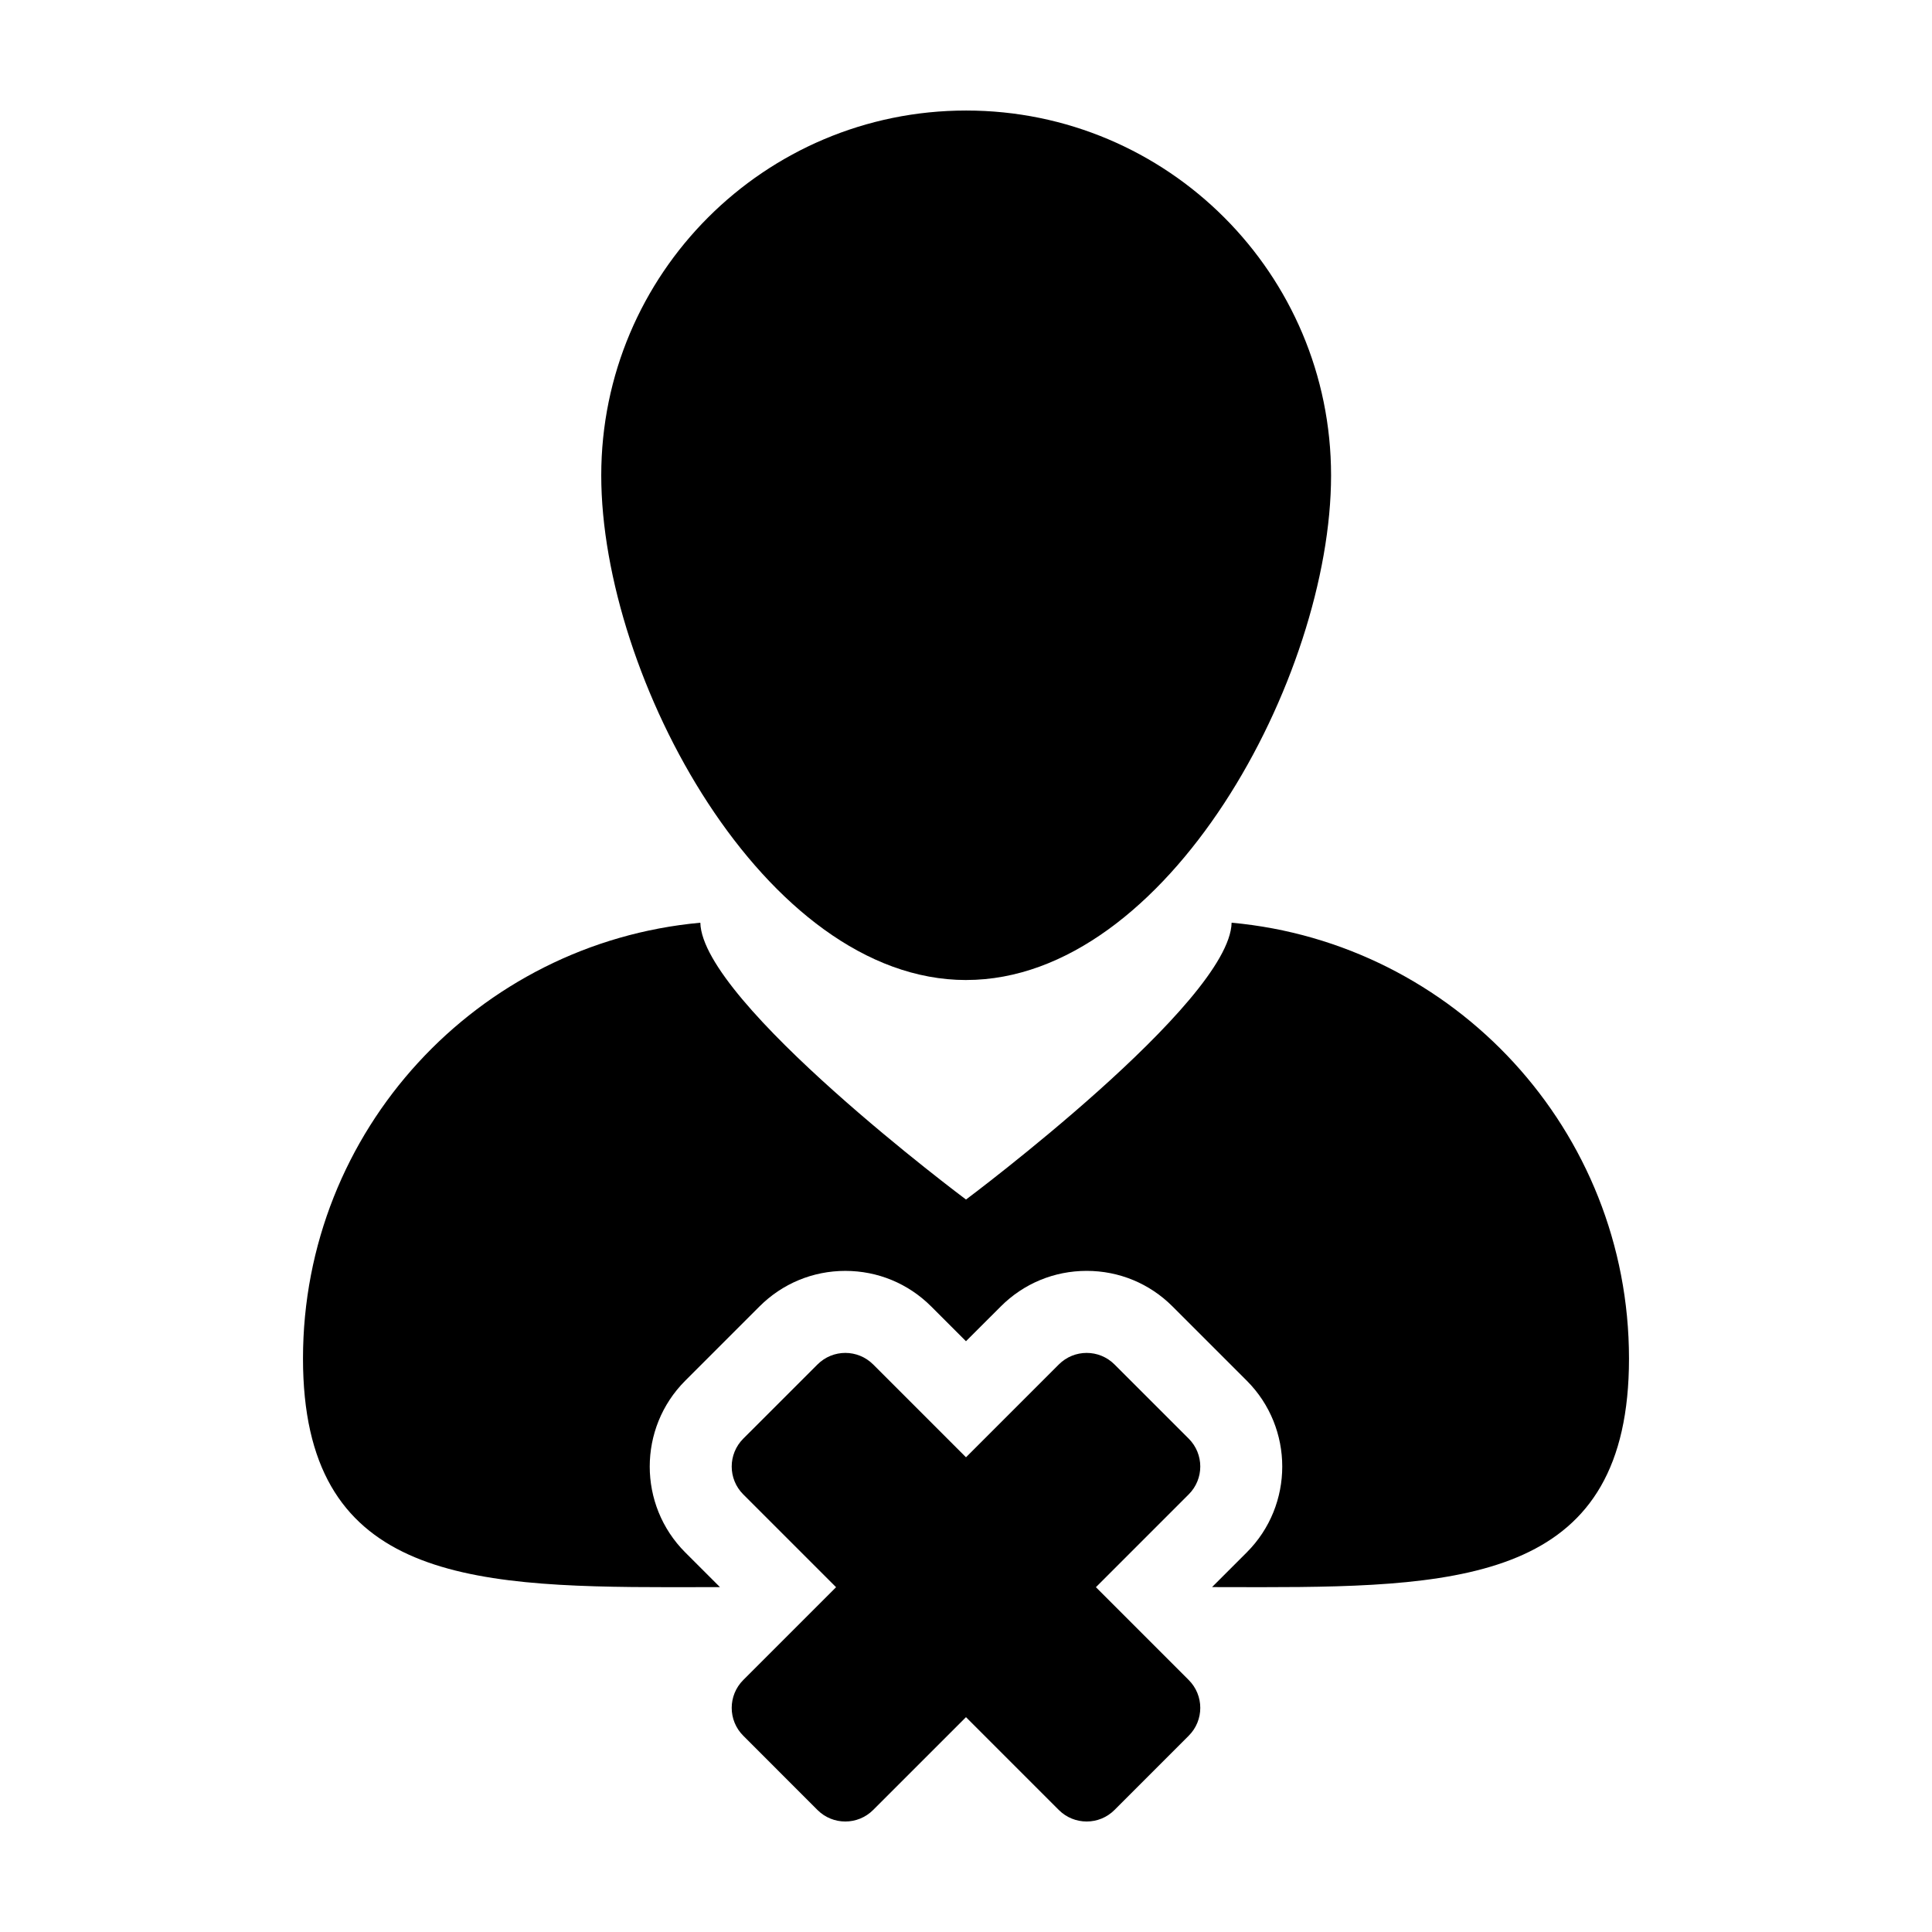
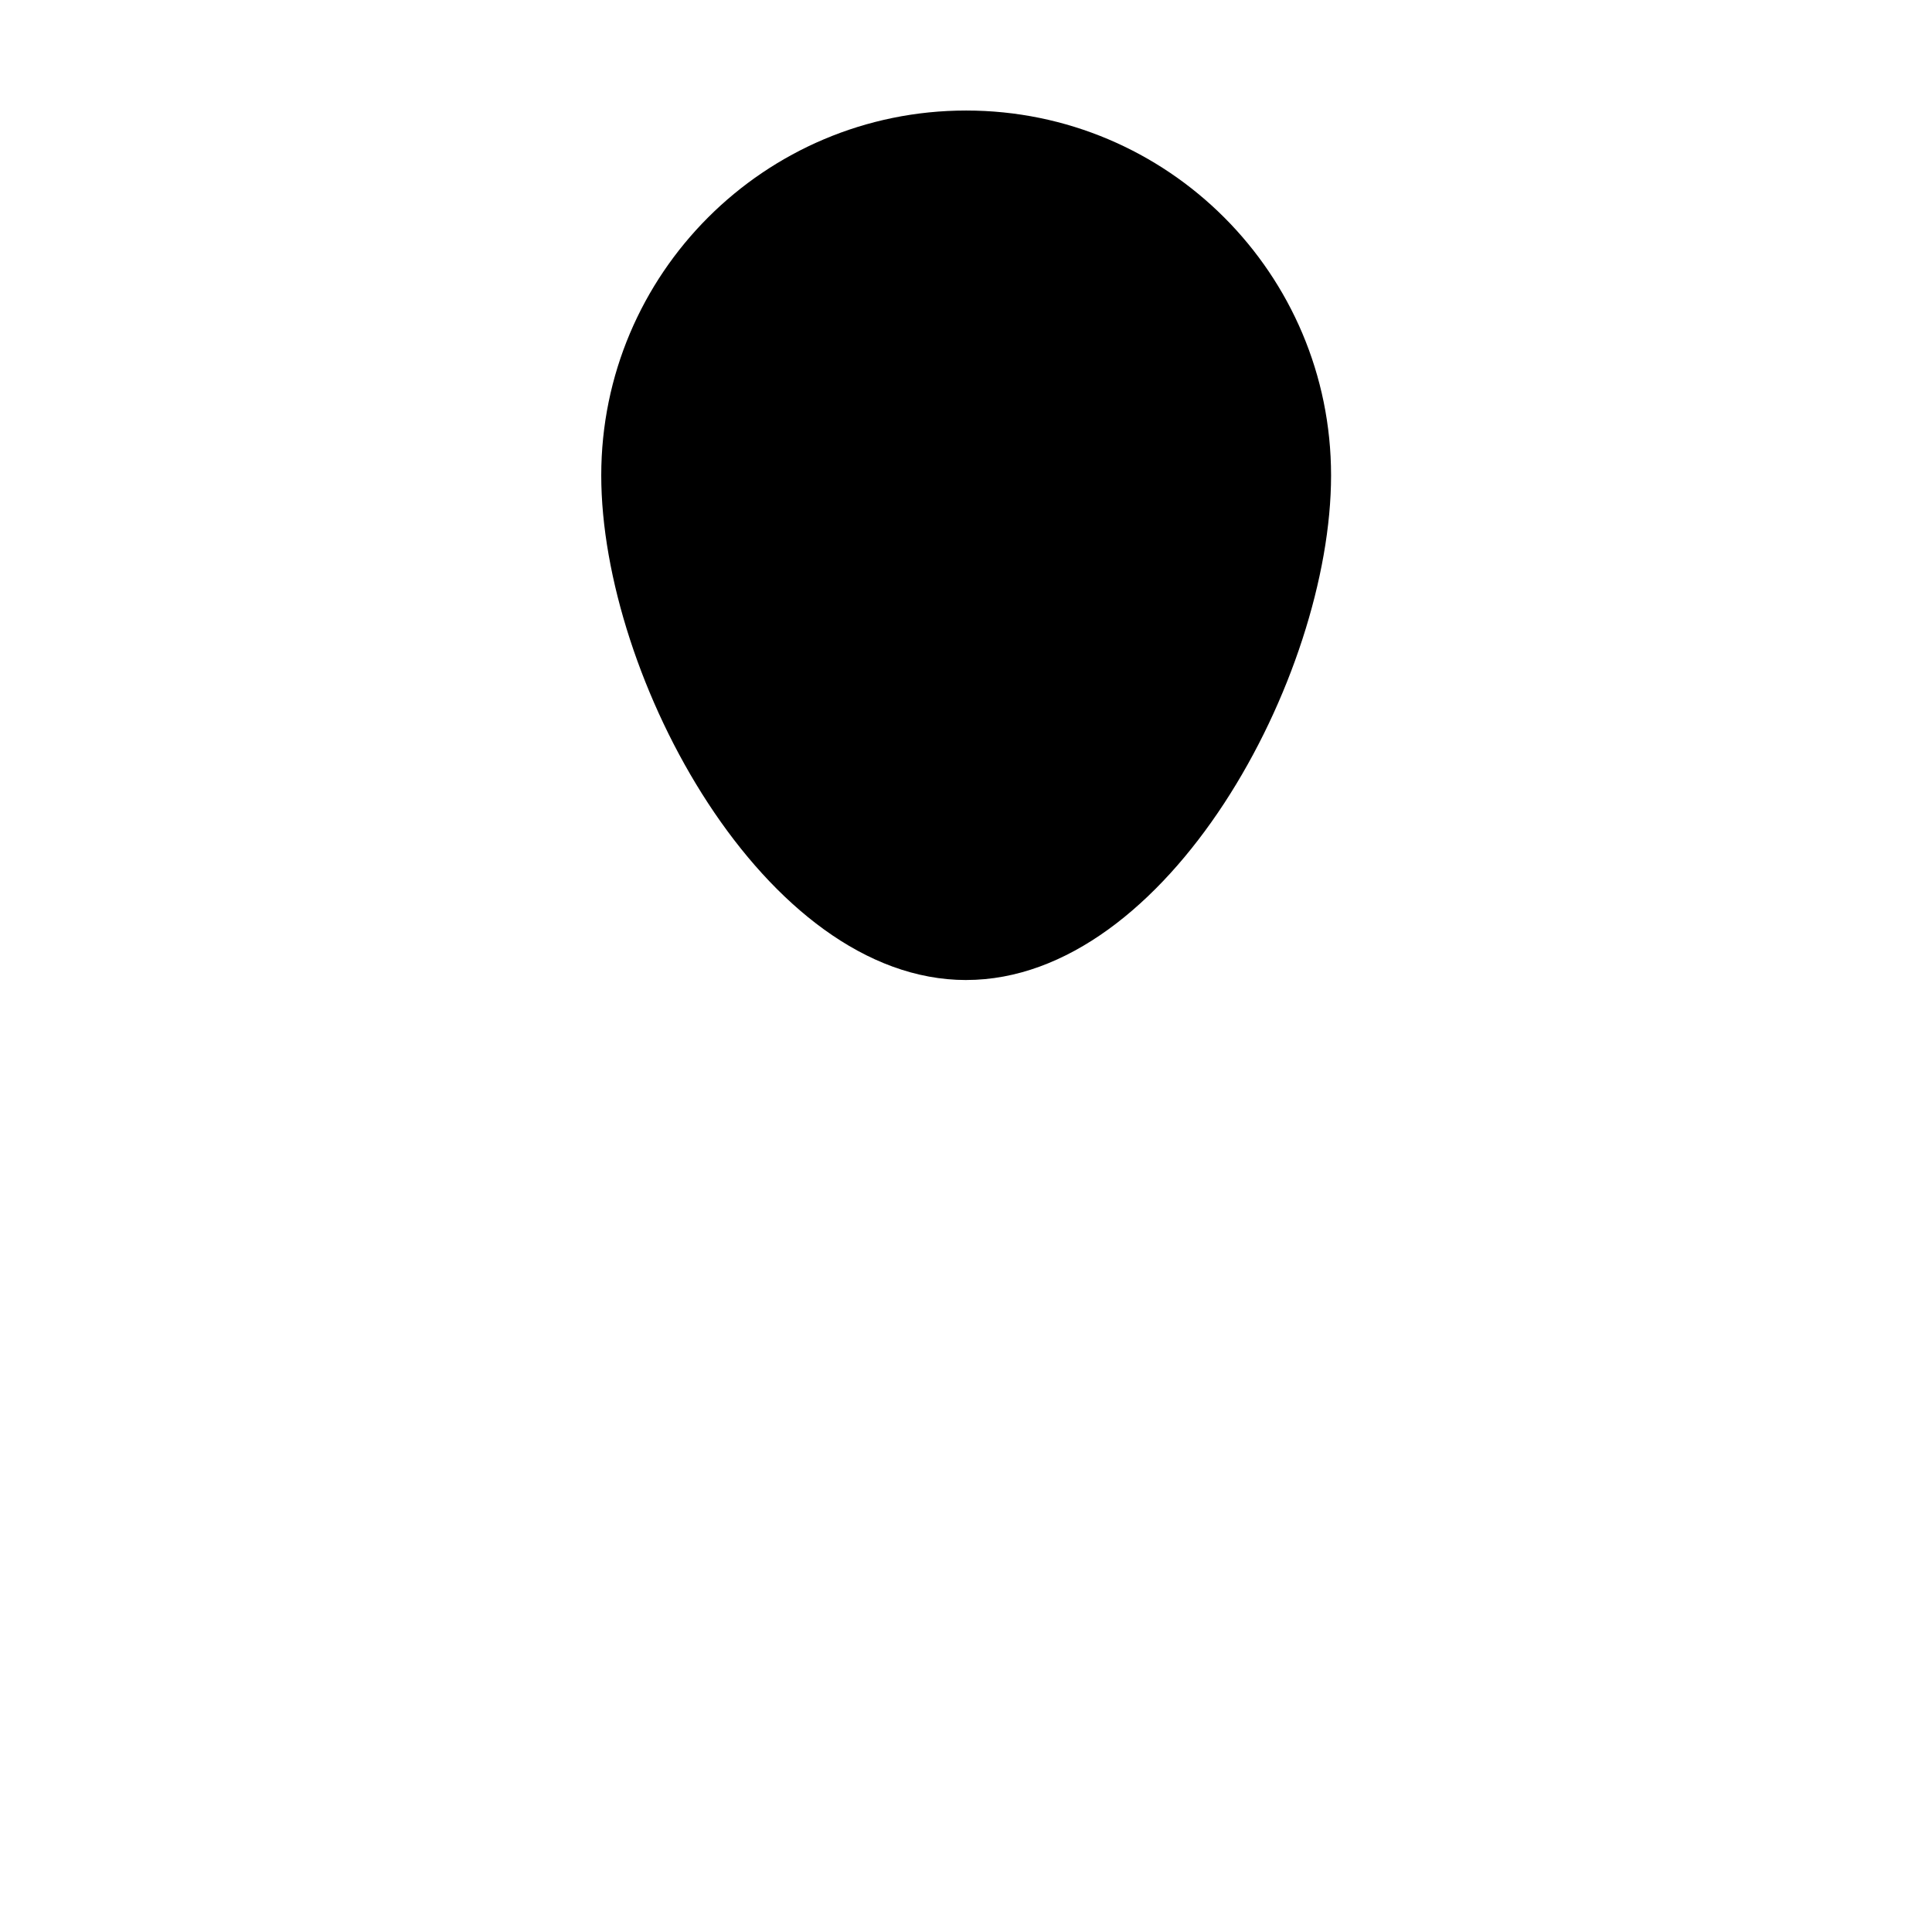
<svg xmlns="http://www.w3.org/2000/svg" fill="#000000" width="800px" height="800px" version="1.1" viewBox="144 144 512 512">
  <g>
-     <path d="m470.39 388.53c-0.469 21.156-70.387 73.359-70.387 73.359s-69.93-52.199-70.406-73.359c-59.051 5.391-105.3 55.031-105.3 115.5 0 57.766 42.211 60.594 97.461 60.594 4.242 0 8.645-0.012 13.035-0.023l-9.199-9.195c-12.543-12.551-12.543-32.961 0-45.504l19.68-19.68c6.074-6.074 14.156-9.422 22.746-9.422 8.594 0 16.676 3.344 22.758 9.426l9.215 9.215 9.227-9.219c6.074-6.082 14.16-9.426 22.758-9.426 8.594 0 16.676 3.344 22.742 9.418l19.688 19.684c12.535 12.543 12.535 32.961-0.004 45.504l-9.199 9.195c4.375 0.016 8.766 0.023 13.008 0.023 55.262 0 97.488-2.832 97.488-60.594-0.012-60.469-46.258-110.11-105.31-115.5z" />
    <path d="m400.04 403.71c53.414 0 96.707-80.316 96.707-133.72-0.004-53.402-43.301-96.699-96.707-96.699-53.41 0-96.703 43.297-96.703 96.695 0 53.41 43.293 133.73 96.703 133.73z" />
-     <path d="m439.35 505.59c-2.031-2.031-4.699-3.055-7.371-3.055s-5.344 1.023-7.379 3.059l-24.602 24.602-24.598-24.602c-2.039-2.035-4.711-3.059-7.379-3.059-2.664 0-5.34 1.023-7.375 3.059l-19.68 19.672c-4.074 4.082-4.074 10.68 0 14.758l24.602 24.602-24.602 24.602c-4.074 4.082-4.074 10.68 0 14.75l19.672 19.684c2.039 2.039 4.711 3.055 7.375 3.055 2.672 0 5.344-1.02 7.379-3.055l24.605-24.598 24.602 24.602c2.035 2.035 4.703 3.051 7.379 3.051s5.34-1.02 7.375-3.055l19.672-19.68c4.082-4.074 4.082-10.676 0-14.758l-24.598-24.602 24.598-24.602c4.082-4.07 4.082-10.676 0-14.762z" />
  </g>
</svg>